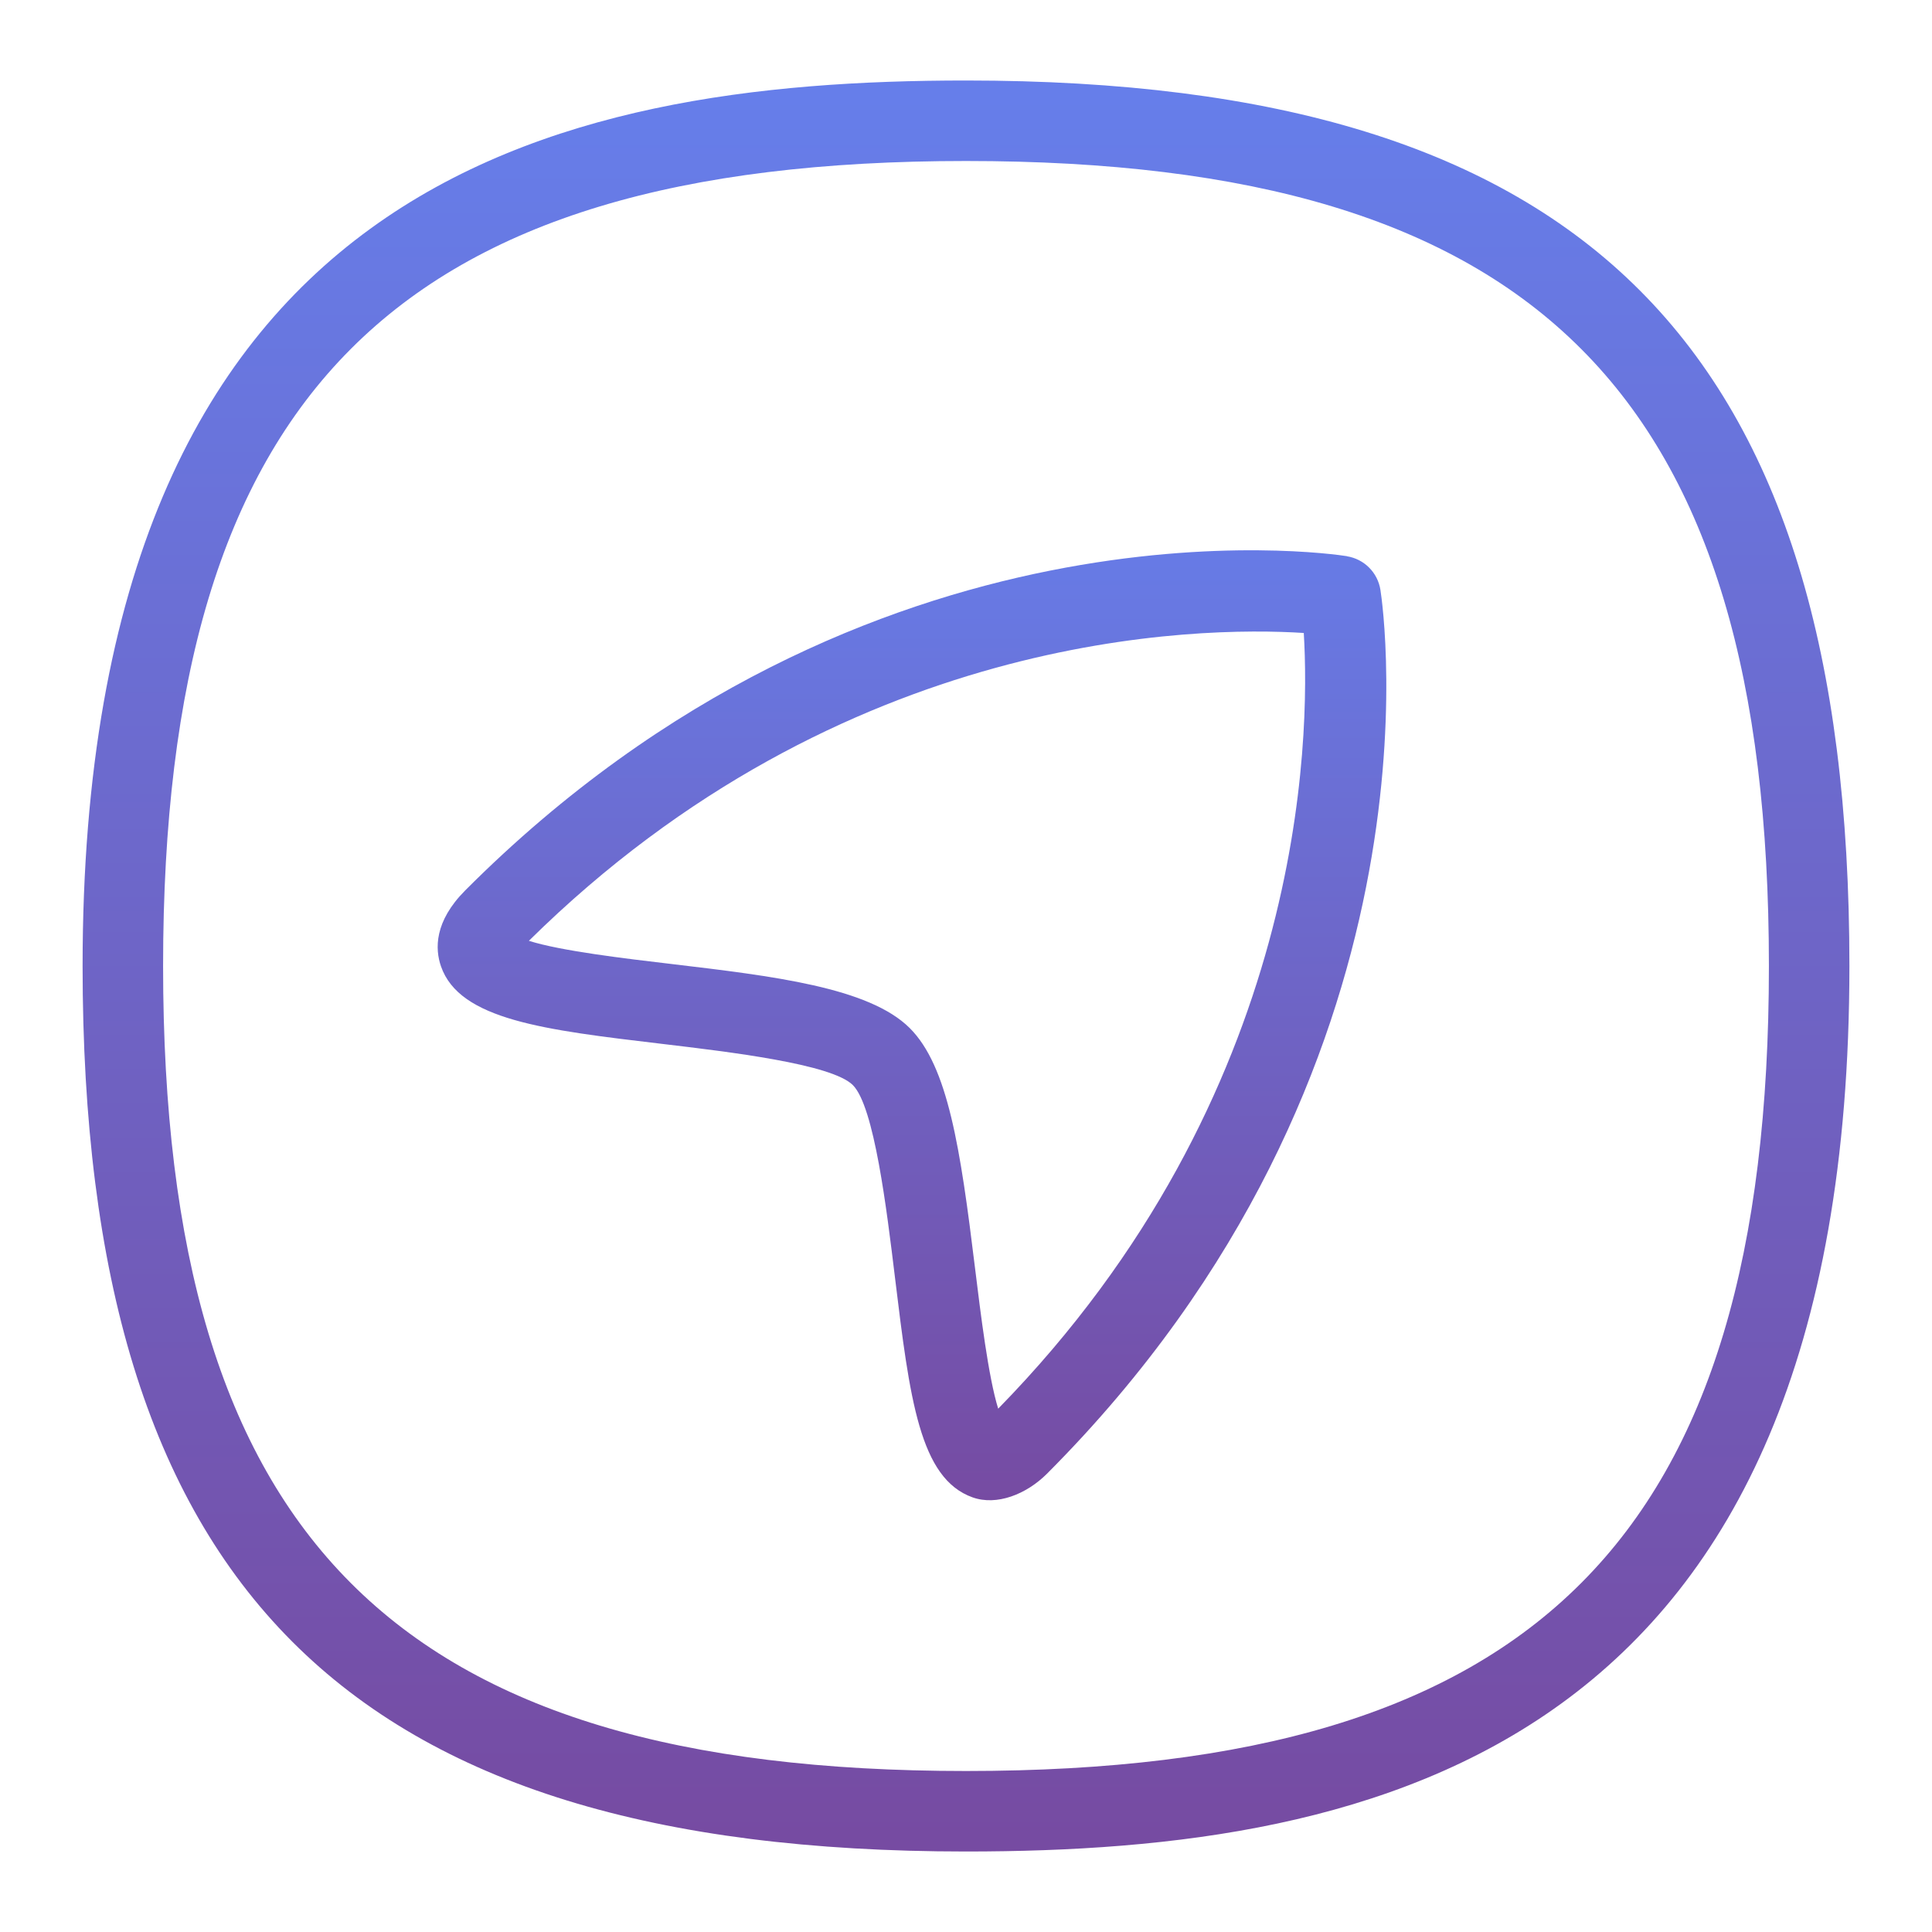
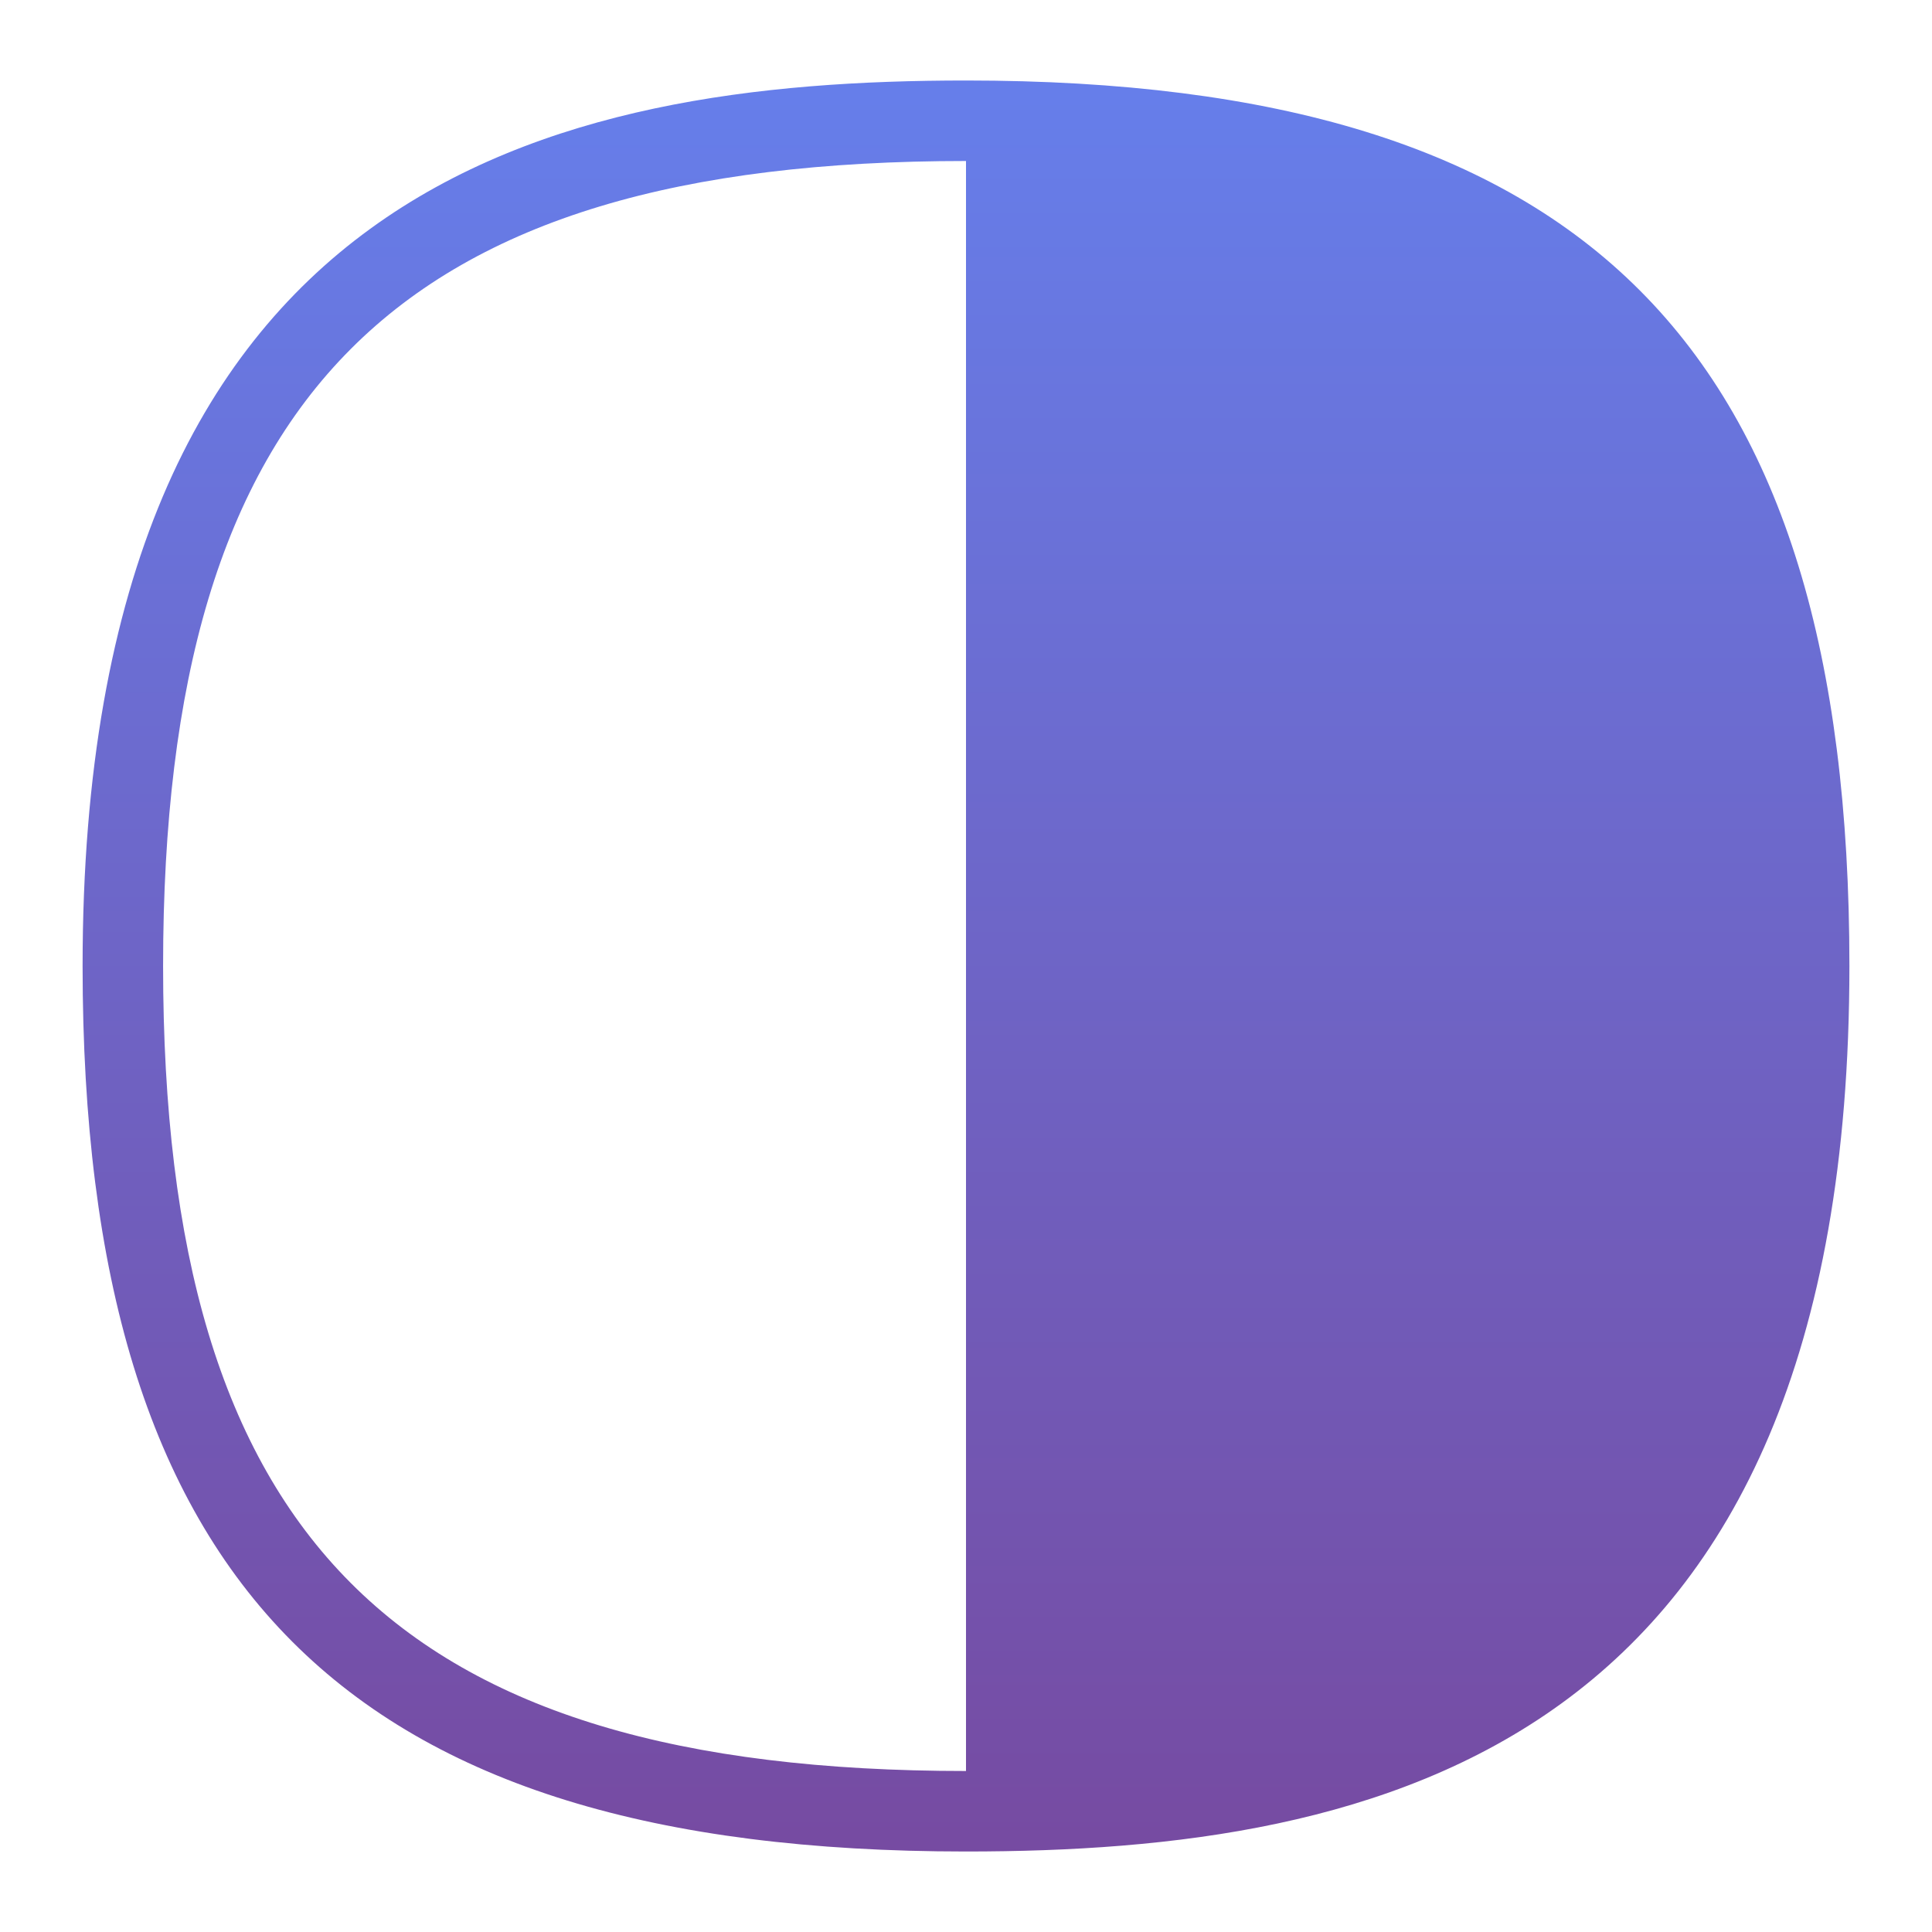
<svg xmlns="http://www.w3.org/2000/svg" id="Layer_1" data-name="Layer 1" viewBox="0 0 24 24">
  <defs>
    <linearGradient id="brandGradV" x1="0" y1="0" x2="0" y2="1" gradientUnits="objectBoundingBox">
      <stop offset="0%" stop-color="#667eea" />
      <stop offset="100%" stop-color="#764ba2" />
    </linearGradient>
  </defs>
-   <path d="M12,1C6.891,1,1.026,2.25,1.026,12c0,7.71,3.282,11,10.974,11,5.109,0,10.974-1.25,10.974-11,0-7.71-3.282-11-10.974-11Zm0,21c-7.084,0-9.974-2.897-9.974-10S4.916,2,12,2s9.974,2.897,9.974,10-2.89,10-9.974,10Z" fill="url(#brandGradV)" />
-   <path d="M16.733,6.909c-.241-.038-5.948-.867-10.955,4.153-.384,.386-.375,.726-.3,.942,.231,.666,1.285,.79,2.743,.963,.84,.1,2.11,.25,2.373,.512,.266,.265,.421,1.545,.524,2.393,.183,1.506,.306,2.495,.964,2.729,.3,.107,.668-.038,.924-.294,5.007-5.02,4.18-10.739,4.142-10.98-.034-.215-.202-.383-.417-.417Zm-4.333,10.59c-.123-.394-.219-1.187-.288-1.748-.182-1.492-.336-2.506-.811-2.98-.508-.506-1.7-.646-2.961-.796-.571-.067-1.379-.163-1.77-.288,3.9-3.85,8.317-3.908,9.626-3.824,.08,1.307,.027,5.729-3.797,9.637Z" fill="url(#brandGradV)" />
+   <path d="M12,1C6.891,1,1.026,2.25,1.026,12c0,7.71,3.282,11,10.974,11,5.109,0,10.974-1.25,10.974-11,0-7.71-3.282-11-10.974-11Zm0,21c-7.084,0-9.974-2.897-9.974-10S4.916,2,12,2Z" fill="url(#brandGradV)" />
</svg>